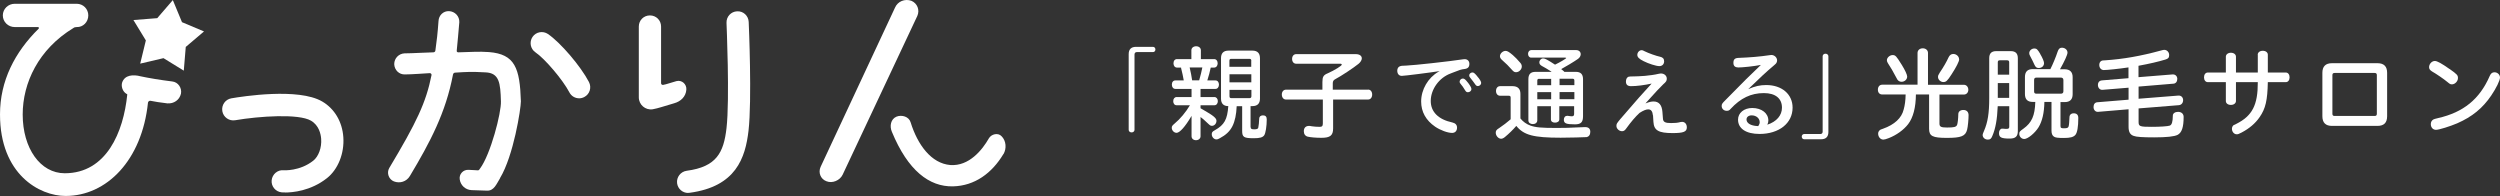
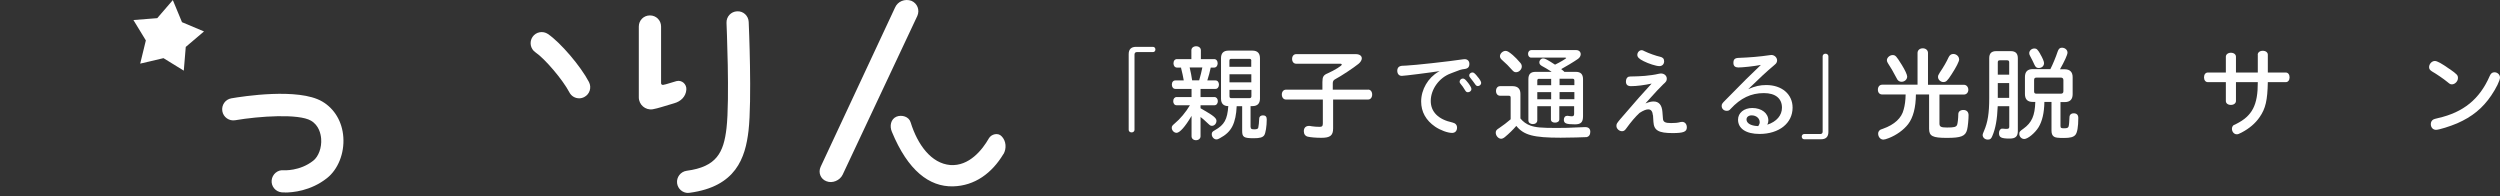
<svg xmlns="http://www.w3.org/2000/svg" id="_レイヤー_2" viewBox="0 0 291.91 22.89">
  <rect x="0" y="0" width="291.91" height="22.89" fill="#333333" stroke="none" />
  <defs>
    <style>.cls-1{fill:#fff;}</style>
  </defs>
  <g id="SP_menu">
    <g>
      <g>
        <path class="cls-1" d="m134.63,5.47c.16,0,.28.13.28.31s-.12.3-.28.3h-1.88c-.18,0-.28.11-.28.28v8.8c0,.17-.14.3-.34.3s-.34-.13-.34-.3V6.32c0-.56.29-.85.85-.85h1.98Z" />
        <path class="cls-1" d="m137.24,10.38c-.24,0-.41-.2-.41-.5s.17-.49.41-.49h.98c-.04-.3-.22-1.09-.31-1.43v-.07h-.48c-.24,0-.41-.2-.41-.5s.17-.49.41-.49h1.68v-1.03c0-.28.24-.47.56-.47s.55.2.55.47v1.03h1.55c.24,0,.41.2.41.49s-.17.5-.41.5h-.4c-.11.53-.23.97-.4,1.5h.96c.23,0,.4.2.4.49s-.17.5-.4.5h-1.75v.95h1.62c.23,0,.4.2.4.48s-.17.48-.4.48h-1.62v.35l.28.16c1.26.72,1.58,1,1.58,1.31s-.24.58-.52.58c-.16,0-.2-.02-.43-.23-.49-.47-.64-.59-.91-.8v2.25c0,.26-.22.46-.53.46s-.52-.19-.52-.46v-2.38c-.73,1.25-1.38,1.98-1.75,1.98-.29,0-.56-.28-.56-.58,0-.2.05-.26.36-.53.61-.5,1.28-1.3,1.76-2.11h-1.55c-.24,0-.4-.19-.4-.48s.17-.48.4-.48h1.74v-.95h-1.91Zm2.78-1c.19-.67.26-.96.37-1.5h-1.48c.11.44.24,1.13.29,1.5h.82Zm6.01,5.46c0,.2.1.26.42.26.3,0,.43-.05.47-.19.04-.13.11-.76.11-1.07,0-.23.18-.37.44-.37.3,0,.44.16.44.47,0,.78-.13,1.63-.3,1.86-.17.24-.5.34-1.2.34-1.17,0-1.37-.12-1.37-.86v-2.88h-.64c-.04.96-.2,1.74-.5,2.34-.3.59-.77,1.03-1.47,1.4-.2.12-.29.14-.4.14-.28,0-.54-.29-.54-.59,0-.24.06-.32.37-.49,1.1-.62,1.45-1.25,1.56-2.81-.56,0-.85-.3-.85-.88v-4.71c0-.59.29-.89.88-.89h2.79c.58,0,.88.3.88.89v4.71c0,.58-.3.88-.88.88h-.22v2.45Zm.08-7.74c0-.16-.07-.23-.22-.23h-2.12c-.16,0-.22.06-.22.23v.7h2.55v-.7Zm-2.55,1.57v.94h2.55v-.94h-2.55Zm0,1.82v.74c0,.16.06.23.22.23h2.12c.14,0,.22-.07.22-.23v-.74h-2.55Z" />
        <path class="cls-1" d="m159.75,10.46c.28,0,.47.24.47.58s-.19.58-.47.58h-4.09v3.38c0,.82-.35,1.09-1.36,1.09-.63,0-1.23-.05-1.59-.13-.3-.07-.47-.3-.47-.64,0-.4.23-.62.61-.62.07,0,.12,0,.29.04.2.04.67.07.95.07s.37-.1.37-.4v-2.79h-4.31c-.28,0-.48-.24-.48-.59,0-.32.2-.56.48-.56h4.26v-.89c0-.61.12-.82.62-1.02.82-.37,1.64-.88,1.64-1.01,0-.06-.06-.11-.16-.11h-5.16c-.29,0-.48-.23-.48-.56s.19-.56.48-.56h6.96c.42,0,.7.19.7.49,0,.2-.14.44-.38.64-.59.48-2.03,1.43-2.71,1.79-.22.11-.3.25-.3.49v.74h4.13Z" />
        <path class="cls-1" d="m163.69,8.86c-.34,0-.54-.23-.54-.62,0-.25.13-.46.36-.52.1-.04.14-.04.67-.06.96-.04,4.98-.48,6.69-.74.1-.01.13-.01.17-.01.31,0,.53.22.53.54,0,.38-.17.56-.58.61-.37.04-.58.11-1.33.41-.14.05-.17.06-.28.11-1.34.49-2.32,1.85-2.32,3.21,0,1.27.89,2.16,2.52,2.51.36.08.55.29.55.6,0,.38-.22.62-.58.62-.52,0-1.38-.32-1.98-.73-1.08-.74-1.63-1.74-1.63-2.94,0-1.39.8-2.77,2.02-3.47t.14-.08c-1.04.17-4.13.56-4.43.56Zm7.7.77c.28.37.42.62.42.78,0,.18-.19.36-.4.36-.17,0-.24-.06-.36-.26-.14-.25-.35-.54-.5-.71-.1-.11-.12-.17-.12-.26,0-.19.18-.37.38-.37.17,0,.3.11.58.47Zm1.08-.74c.32.36.48.64.48.8,0,.18-.19.36-.38.36-.13,0-.23-.06-.31-.19-.12-.18-.41-.56-.58-.77-.1-.11-.13-.19-.13-.29,0-.18.18-.34.38-.34.14,0,.24.07.54.42Z" />
        <path class="cls-1" d="m177.53,13.83c.3.38.71.67,1.16.83.6.22,1.28.28,3.08.28.78,0,1.73-.02,2.31-.06.41-.02.83-.04,1-.04.41,0,.61.19.61.56,0,.34-.17.56-.44.61-.11.02-2.12.07-3.02.07-3.17,0-4.31-.3-5.18-1.38-.36.43-.89.94-1.34,1.31-.18.14-.3.19-.44.19-.31,0-.62-.35-.62-.7,0-.24.08-.35.42-.56.42-.28.92-.66,1.32-1.01v-2.53c0-.16-.06-.22-.23-.22h-1c-.29,0-.48-.23-.48-.56s.19-.56.48-.56h1.45c.61,0,.92.31.92.9v2.87Zm-.88-7.39c.28.24.54.52.88.91.11.13.16.26.16.42,0,.33-.32.66-.66.66-.2,0-.29-.05-.52-.31-.3-.35-.66-.71-1.14-1.13-.16-.14-.23-.28-.23-.43,0-.31.33-.62.66-.62.2,0,.4.12.85.5Zm2.85,5.96v1.66c0,.25-.22.43-.52.43s-.52-.17-.52-.43v-4.81c0-.59.26-.86.84-.86h1.88l-.04-.02s-.06-.04-.08-.06c-.35-.22-.68-.43-1.03-.61-.2-.12-.29-.23-.29-.42,0-.24.2-.46.44-.46.22,0,.48.14,1.39.73.59-.28,1.31-.71,1.31-.78,0-.02-.05-.04-.16-.04h-3.93c-.22,0-.37-.19-.37-.44s.16-.44.37-.44h5.25c.31,0,.53.2.53.48,0,.2-.12.41-.32.55-.5.35-1.46.92-1.96,1.19.28.22.32.25.37.32h1.33c.58,0,.85.28.85.86v4.32c0,.7-.25.95-.94.95-1.03,0-1.3-.11-1.3-.54,0-.28.16-.46.41-.46q.06,0,.37.05s.1.01.14.01c.2,0,.28-.07.28-.29v-.89h-1.73v1.54c0,.23-.2.38-.5.38s-.48-.14-.48-.38v-1.54h-1.62Zm.23-3.2c-.17,0-.23.06-.23.22v.53h1.62v-.74h-1.39Zm-.23,1.56v.83h1.62v-.83h-1.62Zm2.6-.82h1.73v-.53c0-.16-.07-.22-.24-.22h-1.49v.74Zm0,1.64h1.73v-.83h-1.73v.83Z" />
        <path class="cls-1" d="m193,13.47c-.04-.46-.22-.7-.54-.7-.25,0-.56.12-1.03.42-.5.47-.97,1.02-1.55,1.82-.16.23-.29.31-.49.31-.34,0-.65-.3-.65-.61,0-.25.04-.3.44-.79,2.12-2.46,2.45-2.83,3.67-4.16-.83.18-1.75.3-2.4.3-.41,0-.6-.17-.6-.54,0-.28.11-.48.3-.56q.1-.04.71-.04c.18,0,.65-.02,1.2-.06.54-.05,1.15-.13,1.6-.24.13-.02.19-.04.28-.04.38,0,.68.26.68.6,0,.25-.07.37-.42.67-.37.36-.85.86-1.87,2l-.2.23c.42-.17.68-.23.95-.23.62,0,.97.41,1.03,1.22l.06.77c.02.4.25.53.94.53.47,0,.74-.02,1.12-.12.06-.01.13-.02.18-.02.32,0,.55.26.55.64,0,.52-.4.67-1.66.67-1.64,0-2.18-.31-2.24-1.3l-.05-.78Zm-1-7.5c.5.25,1.38.56,1.85.66.31.07.46.23.46.53,0,.34-.23.56-.56.56-.37,0-1.25-.28-1.86-.59-.5-.25-.71-.46-.71-.72,0-.3.24-.55.5-.55.1,0,.17.02.32.11Z" />
        <path class="cls-1" d="m202.95,7.87c-.37,0-.55-.18-.55-.53,0-.41.17-.56.59-.58,1.31-.05,2.44-.14,3.66-.32.1-.02.13-.02.18-.02.36,0,.67.29.67.64,0,.14-.06.3-.18.41t-.26.23c-.7.58-1.78,1.58-2.93,2.71.79-.35,1.39-.48,2.1-.48,1.83,0,3.08,1.07,3.08,2.64,0,1.81-1.57,3.07-3.86,3.07-1.57,0-2.51-.62-2.51-1.67,0-.79.7-1.36,1.66-1.36,1.09,0,1.88.61,1.88,1.46,0,.18-.04.31-.12.49,1.09-.36,1.71-1.09,1.71-1.99,0-1.08-.77-1.7-2.11-1.7-1.5,0-2.72.58-3.89,1.85-.14.17-.25.22-.46.22-.32,0-.58-.24-.58-.56,0-.22.05-.3.41-.66,2.03-2.08,3.06-3.09,4.17-4.14-.82.16-2.15.3-2.67.3Zm2.36,6.84c.11-.16.16-.3.16-.44,0-.46-.41-.8-.94-.8-.35,0-.6.19-.6.48,0,.43.48.73,1.27.77h.11Z" />
        <path class="cls-1" d="m213.49,15.41c0,.56-.29.85-.85.85h-1.98c-.16,0-.28-.13-.28-.31,0-.17.12-.3.28-.3h1.88c.18,0,.28-.1.28-.28V6.57c0-.17.14-.3.33-.3s.34.13.34.3v8.84Z" />
        <path class="cls-1" d="m223.9,6.18c0-.31.25-.54.61-.54s.61.23.61.54v3.72h4.19c.3,0,.52.25.52.58s-.22.56-.52.56h-2.85v3.39c0,.37.18.46.89.46.82,0,1.06-.06,1.17-.31.07-.18.13-.71.14-1.25,0-.3.23-.49.6-.49s.6.23.6.61c0,.48-.08,1.35-.17,1.69-.19.76-.7.96-2.36.96s-2.08-.2-2.08-1.06v-4.01h-1.54c-.01,1.52-.32,2.7-.91,3.47-.52.67-1.36,1.28-2.27,1.63-.31.12-.49.17-.62.17-.34,0-.61-.31-.61-.7,0-.2.11-.37.29-.47t.28-.1c1.35-.48,2.17-1.25,2.41-2.24.14-.49.22-1.07.23-1.76h-2.74c-.31,0-.5-.22-.5-.56s.2-.58.5-.58h4.13v-3.72Zm-1.86,1.36c.41.66.65,1.19.65,1.4,0,.34-.3.61-.66.61-.19,0-.38-.1-.48-.25-.01-.01-.02-.05-.1-.18-.41-.78-.7-1.28-1.01-1.74-.08-.13-.12-.23-.12-.35,0-.3.34-.6.67-.6s.44.13,1.04,1.1Zm6.72-.61c0,.23-.32.88-.88,1.74-.5.78-.65.91-.97.91s-.62-.28-.62-.59c0-.17.04-.24.19-.49.46-.68.82-1.31,1.04-1.8.12-.26.31-.4.55-.4.37,0,.68.29.68.62Z" />
        <path class="cls-1" d="m233.26,12.43c-.06,1.51-.26,2.6-.62,3.43-.14.35-.26.44-.53.44-.35,0-.61-.24-.61-.55q0-.1.16-.46c.44-1.01.61-2.09.61-3.83v-4.67c0-.55.26-.82.82-.82h1.69c.55,0,.83.26.83.82v8.51c0,.62-.26.88-.95.88-.98,0-1.25-.13-1.25-.64,0-.3.16-.52.37-.52.05,0,.12,0,.2.01.1.02.18.02.29.02.26,0,.34-.06.34-.26v-2.39h-1.34Zm1.34-5.16c0-.16-.08-.23-.24-.23h-.85c-.17,0-.24.07-.24.24v1.44h1.33v-1.45Zm-1.33,2.43v1.73h1.33v-1.73h-1.33Zm6.13-1.61c.29-.56.66-1.46.85-2.04.11-.34.26-.48.5-.48.37,0,.66.25.66.58,0,.24-.36,1.03-.88,1.94h.56c.6,0,.92.32.92.92v1.99c0,.61-.31.92-.92.92h-.5v2.76c0,.26.06.3.42.3s.47-.05.53-.22c.05-.17.08-.56.1-1.07,0-.28.19-.46.5-.46.35,0,.53.19.53.54,0,1.04-.12,1.74-.35,1.99-.22.25-.6.35-1.33.35s-1-.04-1.17-.16c-.19-.13-.28-.35-.28-.7v-3.35h-.83c-.02,1.28-.25,2.25-.68,2.96-.42.68-1.26,1.37-1.67,1.37-.31,0-.58-.26-.58-.59,0-.25.05-.31.49-.62.97-.7,1.33-1.51,1.38-3.12h-.31c-.6,0-.9-.31-.9-.92v-1.99c0-.61.3-.92.9-.92h2.05Zm-1.19-1.81c.28.47.46.9.46,1.08,0,.34-.25.58-.62.58-.25,0-.37-.1-.5-.38-.13-.31-.28-.58-.5-1.01-.08-.16-.11-.22-.11-.34,0-.3.28-.55.6-.55.26,0,.37.1.68.62Zm-.7,4.4c0,.18.08.26.28.26h2.84c.2,0,.3-.1.3-.28v-1.32c0-.18-.11-.28-.29-.28h-2.85c-.19,0-.28.08-.28.28v1.33Z" />
-         <path class="cls-1" d="m249.71,9.01l3.98-.32c.3-.02.54.2.54.52s-.18.54-.44.56l-4.08.34v1.42l4.65-.37c.31-.02.55.2.55.53s-.2.56-.49.59l-4.71.38v1.57c0,.53.13.58,1.54.58.97,0,1.86-.06,2.09-.14.25-.08.36-.43.37-1.18,0-.25.26-.43.61-.43.4,0,.65.24.65.59,0,1.22-.22,1.85-.71,2.1-.38.19-1.26.29-2.73.29-1.36,0-2.08-.05-2.39-.17-.42-.14-.6-.47-.6-1.06v-2.05l-3.57.3c-.29.02-.52-.22-.52-.56s.17-.54.44-.56l3.65-.3v-1.4l-3.05.25c-.3.02-.53-.23-.53-.58,0-.3.17-.49.43-.52l3.14-.26v-1.26c-1.03.16-2.5.31-2.88.31-.31,0-.53-.25-.53-.6,0-.2.08-.38.23-.46.1-.06.17-.07.49-.08,2.09-.14,4.13-.5,6.4-1.12.32-.08.36-.1.46-.1.32,0,.58.26.58.61,0,.3-.11.43-.46.53-.84.25-1.76.47-3.12.72v1.34Z" />
        <path class="cls-1" d="m263.62,6.39c0-.26.24-.46.59-.46s.59.19.59.46v2.08h2.11c.25,0,.43.23.43.56s-.18.56-.43.56h-2.11c-.04,2.11-.26,3.09-.96,4.09-.49.72-1.21,1.33-2.11,1.8-.32.17-.42.2-.56.2-.31,0-.56-.29-.56-.64,0-.18.07-.32.2-.43t.3-.14c1.88-.94,2.53-2.21,2.52-4.88h-2.55v2.2c0,.26-.24.46-.59.46s-.59-.18-.59-.46v-2.2h-2.11c-.26,0-.44-.23-.44-.56s.18-.56.44-.56h2.11v-1.85c0-.26.25-.46.59-.46s.59.19.59.46v1.85h2.55v-2.08Z" />
-         <path class="cls-1" d="m277.61,7.38c.74,0,1.12.37,1.12,1.12v5.07c0,.76-.37,1.13-1.13,1.13h-5.31c-.74,0-1.12-.37-1.12-1.13v-5.07c0-.74.37-1.12,1.12-1.12h5.33Zm-5.27,5.91c0,.17.08.25.25.25h4.69c.17,0,.25-.08.25-.25v-4.52c0-.17-.08-.25-.25-.25h-4.69c-.17,0-.25.08-.25.25v4.52Z" />
        <path class="cls-1" d="m286.02,8.05c.9.64.98.73.98,1.07,0,.37-.35.73-.7.73-.18,0-.25-.04-.5-.25-.48-.4-1.31-.96-1.83-1.26-.25-.16-.34-.29-.34-.5,0-.37.32-.72.67-.72.28,0,.8.29,1.72.94Zm5.89,1.01c0,.32-.44,1.24-1.02,2.09-1.01,1.49-2.24,2.49-3.98,3.25-.84.36-2.13.76-2.47.76-.36,0-.61-.28-.61-.67,0-.24.11-.43.3-.54q.11-.06.54-.16c2.97-.67,4.87-2.22,6.04-4.92.13-.3.3-.43.55-.43.36,0,.65.28.65.62Z" />
      </g>
      <g>
-         <path class="cls-1" d="m4.51,3.36c.07-.07.03-.2-.07-.2H1.72c-.76,0-1.39-.6-1.39-1.36S.96.44,1.72.44h7.23c.76,0,1.36.6,1.36,1.36s-.6,1.39-1.36,1.36c-.1,0-.3.03-.36.1-4.11,2.49-5.94,6.43-5.94,10.11,0,3.95,2.06,6.86,4.91,6.86,4.87,0,6.86-4.81,7.3-9.19,0-.03-.03-.07-.07-.07-.5-.27-.66-.93-.53-1.33.3-.9,1.29-.96,2.16-.73.93.2,2.29.43,3.68.6.7.07,1.16.76,1.03,1.43-.17.73-.83,1.19-1.59,1.13-.9-.1-1.43-.2-1.96-.3-.13-.03-.27.07-.3.2-.7,6.76-4.84,10.91-9.62,10.91-3.05,0-7.66-2.52-7.66-9.52,0-3.91,1.72-7.26,4.51-10.01Z" />
-         <path class="cls-1" d="m58.4,20.79c-.44.72-.72,1.5-1.53,1.47l-1.81-.06c-.72-.03-1.29-.57-1.38-1.26-.09-.6.39-1.14,1.02-1.11.3.03.87.03,1.11.06.12,0,.17-.11.24-.21,1.23-1.64,2.5-6.53,2.44-7.86-.06-2.11-.18-3.31-1.81-3.37-1.63-.09-2.11-.06-3.52.03-.15,0-.24.09-.27.24-.84,4.42-2.65,7.86-5.03,11.83-.39.66-1.17.9-1.87.63-.6-.24-.87-.99-.54-1.56,3.19-5.33,4.3-7.65,4.94-10.87,0-.12-.09-.21-.21-.21-.57.03-2.11.15-2.89.15-.69.03-1.23-.51-1.26-1.2,0-.69.54-1.23,1.2-1.26.9,0,2.83-.12,3.37-.12.12,0,.24-.09.24-.24.15-1.05.27-2.08.36-3.4.03-.69.57-1.2,1.23-1.17.69.03,1.23.6,1.2,1.29-.09,1.2-.21,2.29-.3,3.31-.03.12.06.21.18.21,1.38-.03,2.44-.12,3.58-.03,3.04.24,3.61,1.87,3.73,5.75,0,.84-.85,6.36-2.44,8.97Z" />
        <path class="cls-1" d="m79,9.47c.6-.16,1.2.35,1.14,1.01-.06.79-.63,1.36-1.43,1.58-1.3.38-1.81.57-2.5.7-.86.13-1.62-.54-1.62-1.39V3.1c0-.73.57-1.3,1.3-1.3s1.3.57,1.3,1.3v6.62c0,.13.13.22.25.19.38-.06.98-.29,1.55-.44Z" />
        <path class="cls-1" d="m107.11,1.86l-8.72,18.54c-.32.67-1.2,1.05-1.9.76-.67-.25-.98-1.01-.67-1.68L104.51.88c.32-.73,1.14-1.05,1.9-.79.7.29,1.01,1.08.7,1.77Zm10.05,16.13c-1.33,2.22-3.33,3.71-5.89,3.77-2.76.06-5.26-1.84-7.13-6.37-.29-.67-.13-1.49.54-1.77.63-.25,1.46,0,1.65.67.82,2.63,2.41,4.79,4.63,4.98,2.19.16,3.74-1.77,4.5-3.11.29-.51,1.08-.7,1.49-.25.54.54.6,1.43.22,2.09Z" />
        <polygon class="cls-1" points="21.25 2.59 23.82 3.67 21.69 5.48 21.46 8.25 19.09 6.79 16.37 7.43 17.03 4.72 15.58 2.34 18.36 2.12 20.18 .01 21.25 2.59" />
        <path class="cls-1" d="m80.35,22.53c-.64,0-1.2-.47-1.29-1.13-.09-.71.41-1.36,1.12-1.46,3.48-.46,4.32-2.11,4.65-4.98.39-3.37,0-12.2,0-12.29-.03-.72.52-1.32,1.24-1.35.72-.04,1.32.52,1.35,1.24.02.37.39,9.13-.02,12.7-.37,3.18-1.47,6.53-6.88,7.25-.06,0-.12.01-.17.01Z" />
        <path class="cls-1" d="m67.63,11.48c-.47,0-.92-.25-1.15-.7-.76-1.45-2.83-3.9-3.96-4.67-.59-.4-.74-1.21-.34-1.8.4-.59,1.21-.74,1.8-.34,1.47,1,3.84,3.78,4.79,5.61.33.64.09,1.42-.55,1.75-.19.1-.4.15-.6.15Z" />
        <path class="cls-1" d="m33.28,22.47c-.23,0-.37-.01-.39-.01-.71-.07-1.24-.7-1.17-1.41.07-.71.71-1.25,1.41-1.17.01,0,1.87.13,3.45-1.12.62-.49,1-1.53.92-2.55-.04-.55-.25-1.57-1.19-2.12-1.44-.84-6.04-.53-8.85-.05-.7.12-1.38-.35-1.5-1.06-.12-.71.35-1.38,1.06-1.5,1.28-.22,7.83-1.25,10.6.37,1.44.84,2.35,2.37,2.47,4.18.13,1.88-.62,3.75-1.91,4.77-1.91,1.51-4.04,1.68-4.91,1.68Z" />
      </g>
    </g>
  </g>
</svg>